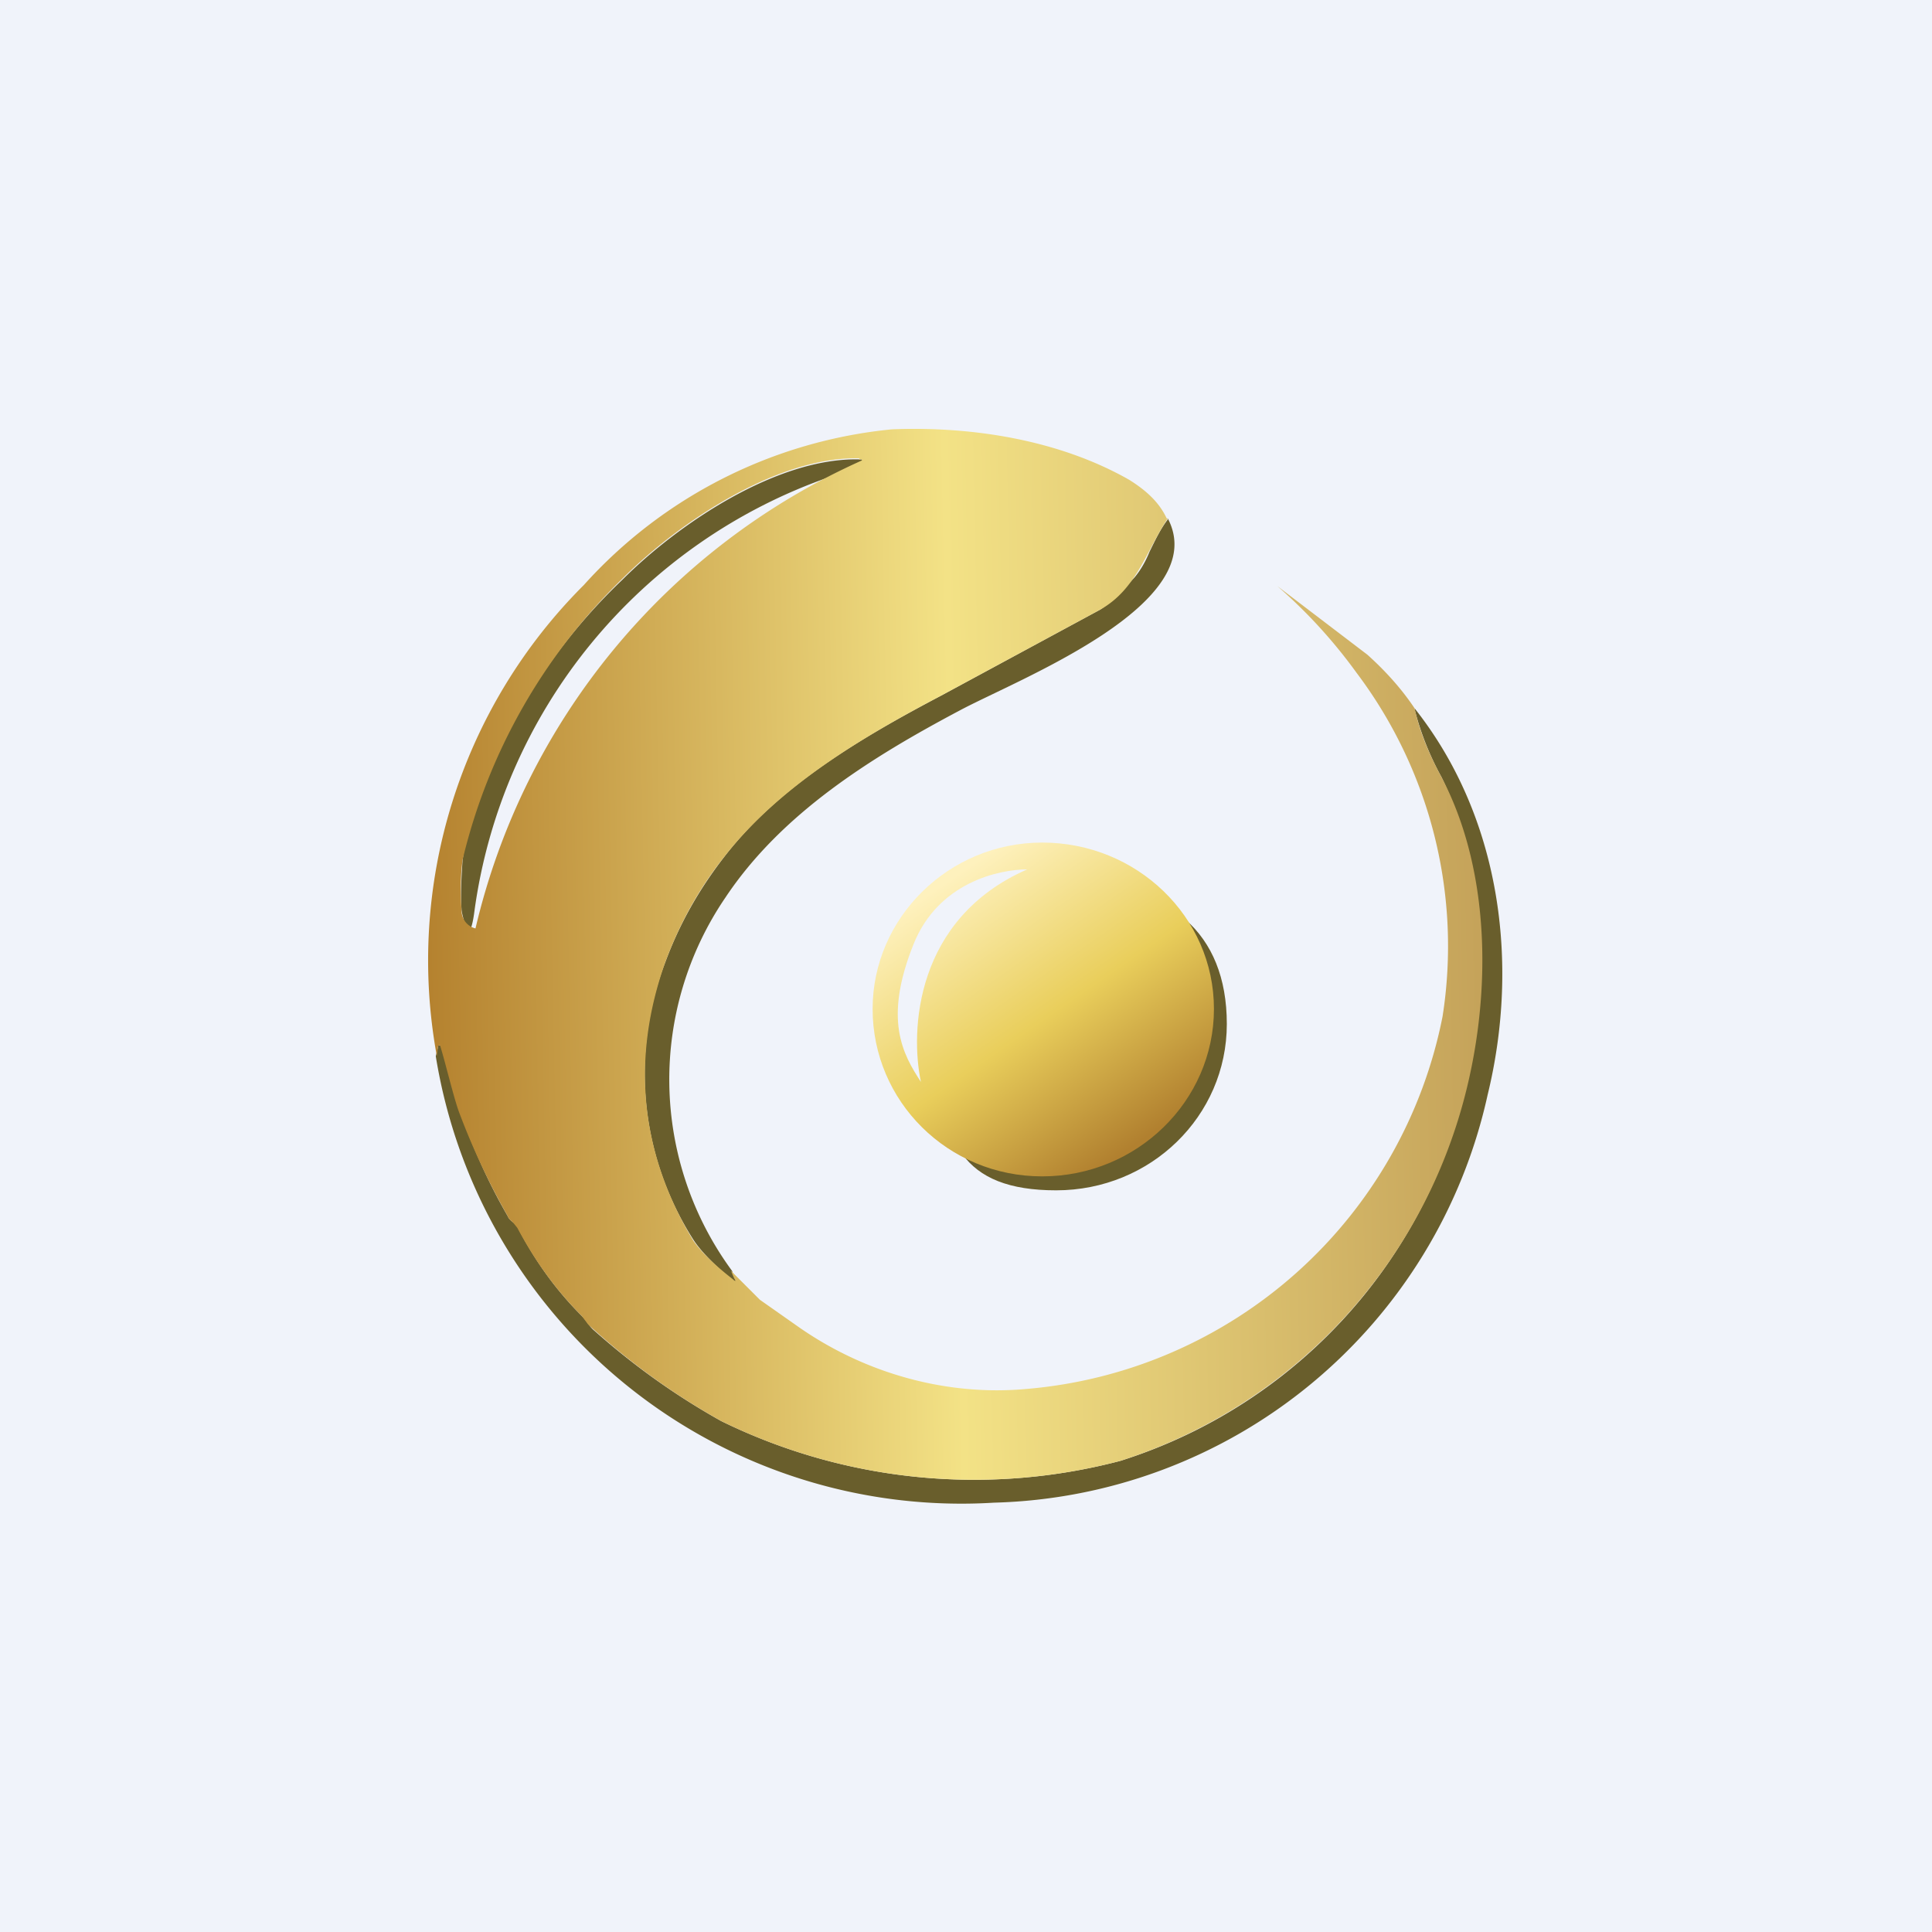
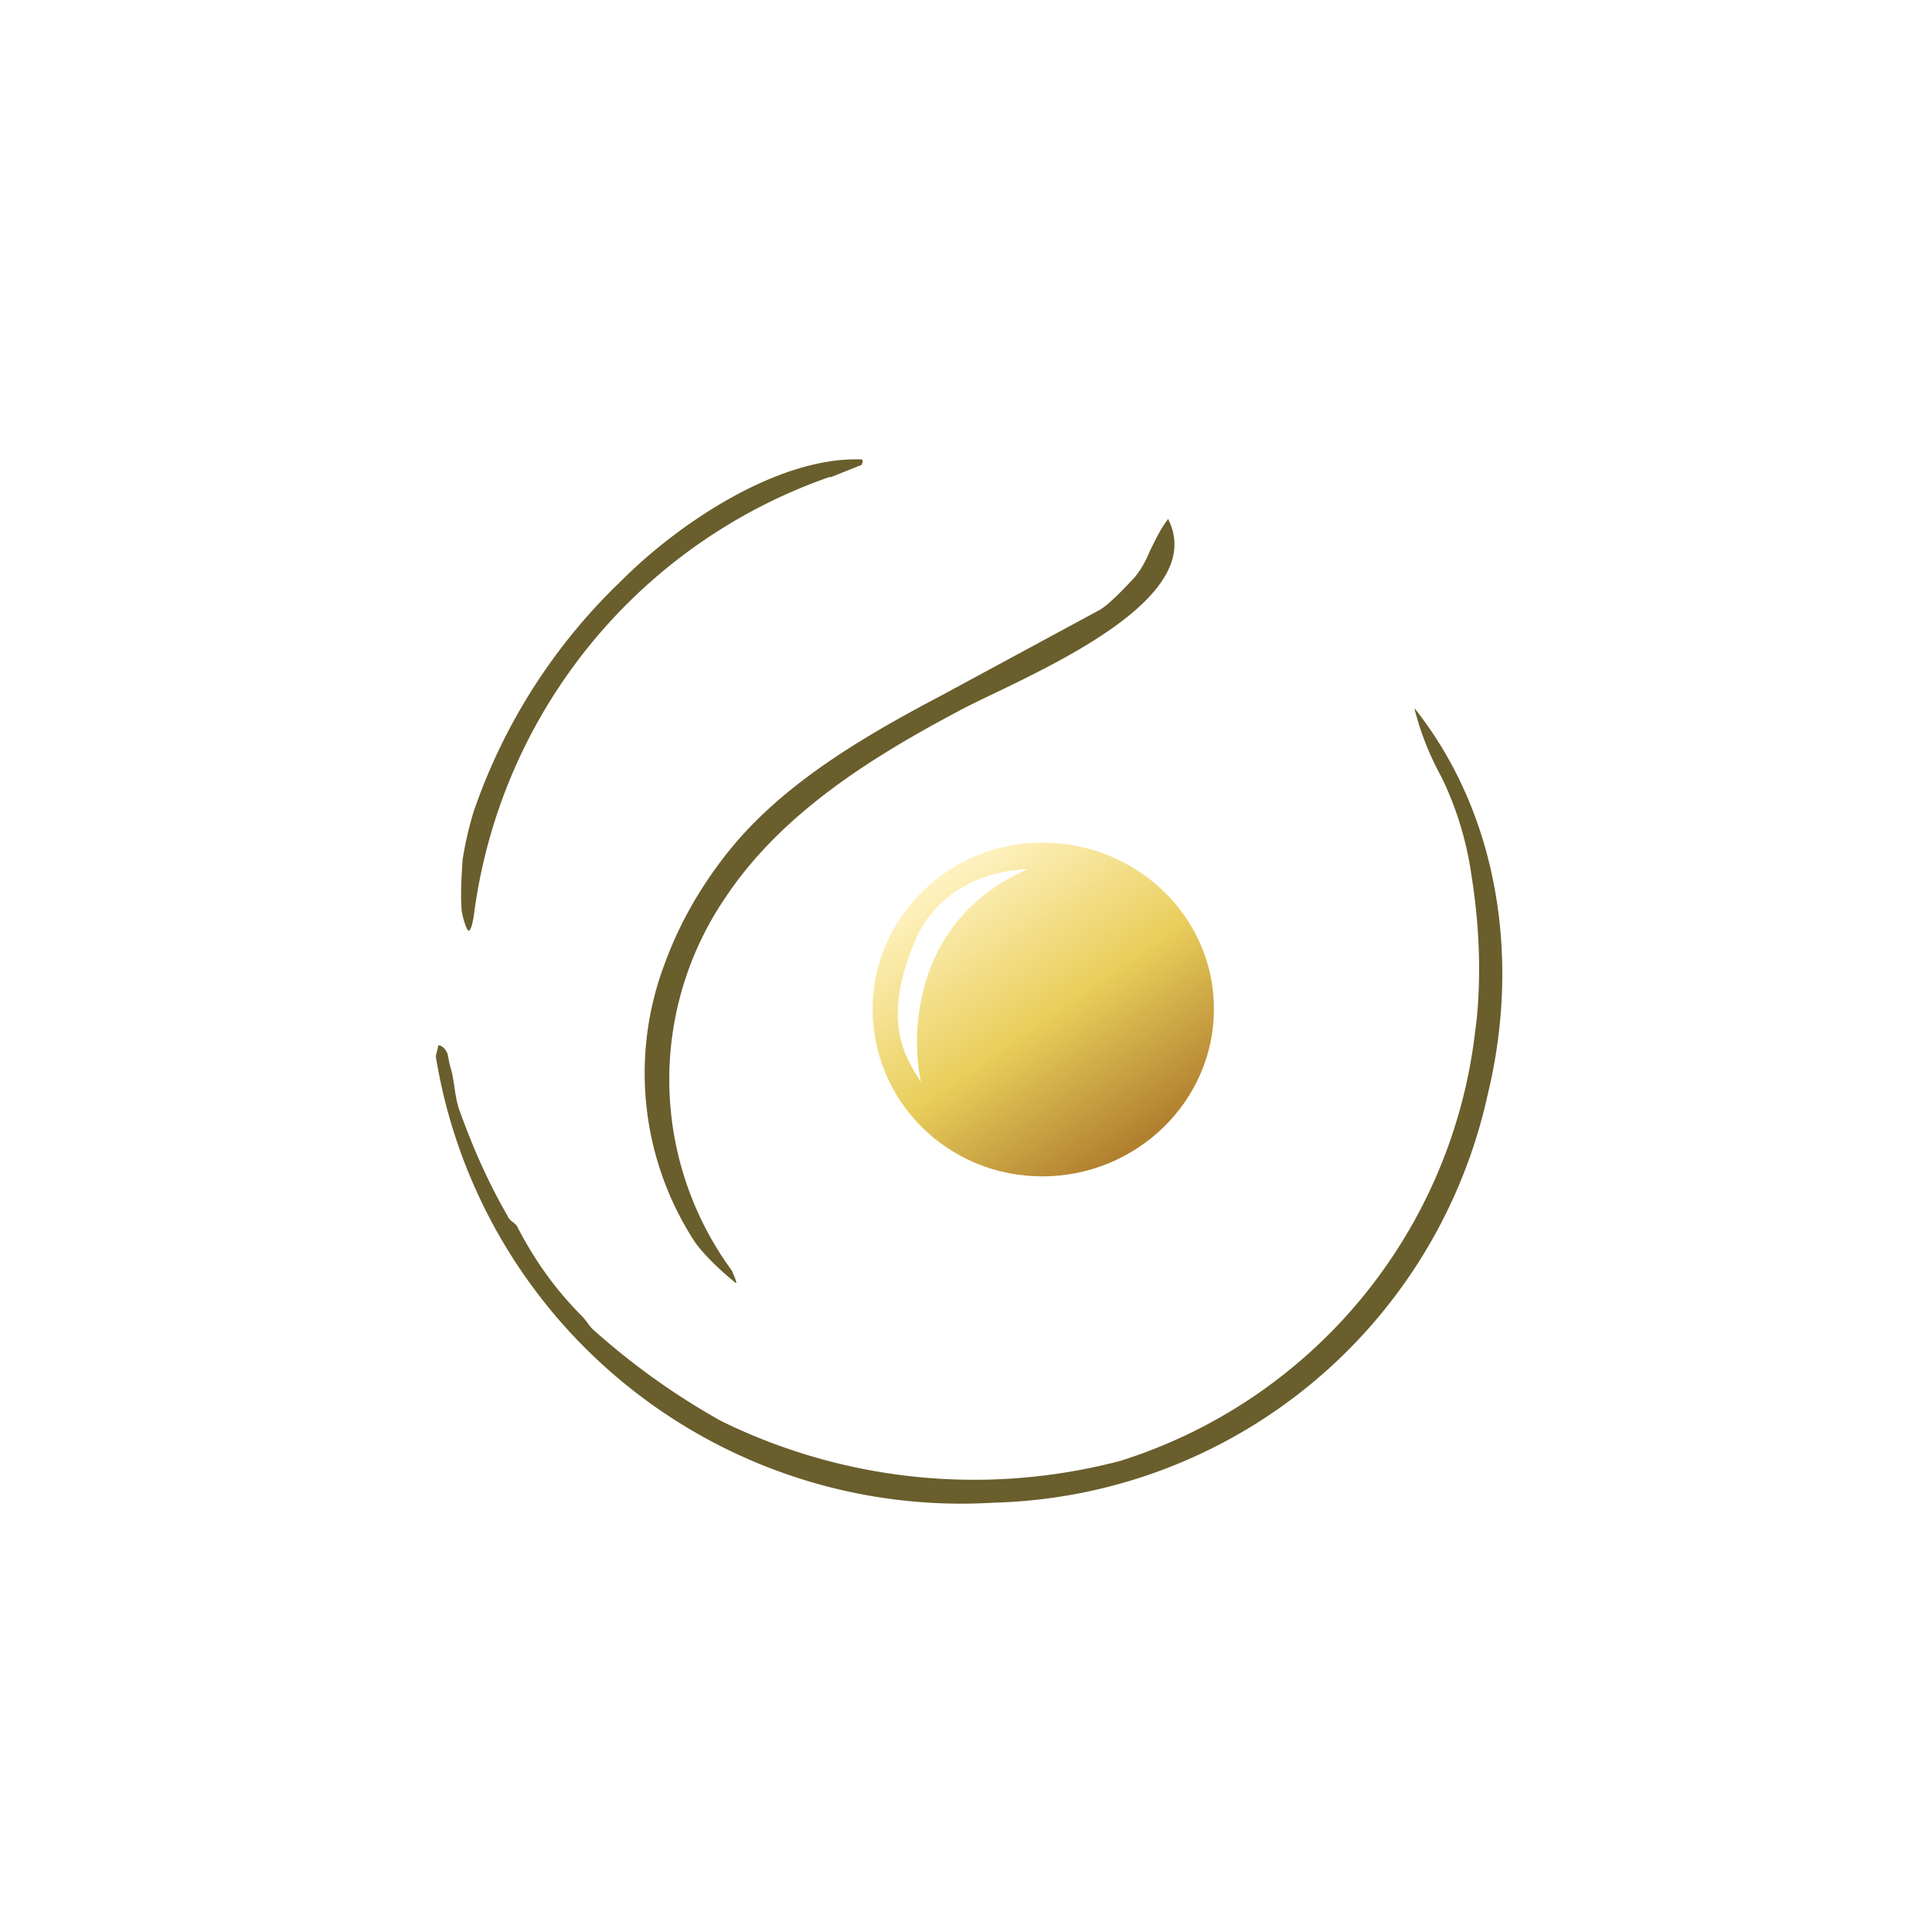
<svg xmlns="http://www.w3.org/2000/svg" width="18" height="18" viewBox="0 0 18 18">
-   <path fill="#F0F3FA" d="M0 0h18v18H0z" />
  <path d="M7.74 4.44a5 5 0 0 0-3.32 4.05s-.02.17-.05.18c-.02.02-.07-.16-.07-.2-.01-.16 0-.31.01-.46.02-.13.05-.27.1-.44A5.4 5.4 0 0 1 5.8 5.4c.52-.52 1.44-1.14 2.21-1.12h.02a.03.03 0 0 1 0 .04v.01l-.3.12ZM10.88 4.83c.42.8-1.4 1.5-1.94 1.79-.83.44-1.66.96-2.18 1.74a3.01 3.01 0 0 0 .06 3.48c.01.03.06.13.03.11-.17-.14-.32-.29-.39-.4a2.88 2.88 0 0 1-.26-2.59c.13-.35.31-.67.55-.98.5-.65 1.26-1.1 2.02-1.5l1.48-.8c.08-.05.18-.15.32-.3.05-.06.1-.14.14-.24.05-.1.1-.21.17-.3Z" fill="#695E2C" />
  <path d="M13.18 6.6c.8 1.01.98 2.37.68 3.6a4.84 4.84 0 0 1-4.6 3.8 4.96 4.96 0 0 1-5.2-4.16l.02-.08c0-.02 0-.02.02-.02.04.02.06.05.07.08l.02.1c.05.15.04.3.1.45.12.33.26.65.44.96.02.05.07.06.09.1.17.33.37.6.6.83.05.05.07.1.12.14.36.32.75.6 1.18.84a5.35 5.35 0 0 0 3.72.37 4.77 4.77 0 0 0 3.3-3.97l.02-.16c.04-.44.02-.88-.05-1.32a3.08 3.08 0 0 0-.28-.92 2.7 2.7 0 0 1-.25-.63Z" fill="#695E2C" />
-   <path d="M11.43 9.54c0 .86-.71 1.55-1.59 1.55-.88 0-1.09-.46-1.09-1.32 0-.86.37-1.53 1.25-1.53s1.43.44 1.43 1.3Z" fill="#695E2C" />
-   <path d="M10.88 4.83c-.2.3-.29.66-.63.85l-1.48.8c-.76.4-1.51.85-2.02 1.5-.24.3-.42.63-.55.98-.32.9-.24 1.77.26 2.6.07.1.19.22.37.36.02.02.03.02.01-.01l-.03-.07.27.27.37.26c.62.43 1.38.64 2.12.57a4.32 4.32 0 0 0 3.87-3.47 4.23 4.23 0 0 0-.8-3.2 4.8 4.8 0 0 0-.74-.81l.84.64c.2.18.34.35.44.5.04.19.12.4.25.64.51.97.46 2.27.13 3.27a4.84 4.84 0 0 1-3.12 3.1 5.35 5.35 0 0 1-3.72-.37 6.51 6.51 0 0 1-1.24-.9l-.06-.08c-.23-.23-.43-.5-.6-.82l-.04-.05c-.02-.02-.04-.03-.05-.06a6.77 6.77 0 0 1-.45-.96c-.05-.13-.13-.47-.18-.63-.01 0-.02 0-.02.02l-.01.08a4.94 4.94 0 0 1 1.37-4.39A4.44 4.44 0 0 1 8.31 4c.75-.03 1.56.1 2.21.47.16.1.28.21.35.36Zm-2.87-.56c-.77-.02-1.69.6-2.21 1.12a5.4 5.4 0 0 0-1.49 2.62c-.02.15-.02.3-.01.47 0 .08.05.15.13.17a6.37 6.37 0 0 1 3.6-4.36v-.01H8Z" fill="url(#afep3l0nv)" />
  <path fill-rule="evenodd" d="M9.71 10.96c.88 0 1.6-.7 1.6-1.56 0-.86-.72-1.55-1.6-1.55-.87 0-1.58.7-1.58 1.55 0 .86.7 1.56 1.58 1.56ZM9.57 8.1c-.26 0-.83.12-1.06.7-.28.7-.1 1.02.07 1.28-.1-.47-.06-1.52.99-1.98Z" fill="url(#bfep3l0nv)" />
  <defs>
    <linearGradient id="afep3l0nv" x1="4" y1="9.07" x2="13.78" y2="8.88" gradientUnits="userSpaceOnUse">
      <stop stop-color="#B5822F" />
      <stop offset=".5" stop-color="#F3E286" />
      <stop offset="1" stop-color="#C5A35A" />
    </linearGradient>
    <linearGradient id="bfep3l0nv" x1="8.79" y1="8.23" x2="10.51" y2="10.71" gradientUnits="userSpaceOnUse">
      <stop stop-color="#FEF1BD" />
      <stop offset=".52" stop-color="#E9CE5B" />
      <stop offset="1" stop-color="#B1802F" />
    </linearGradient>
  </defs>
</svg>